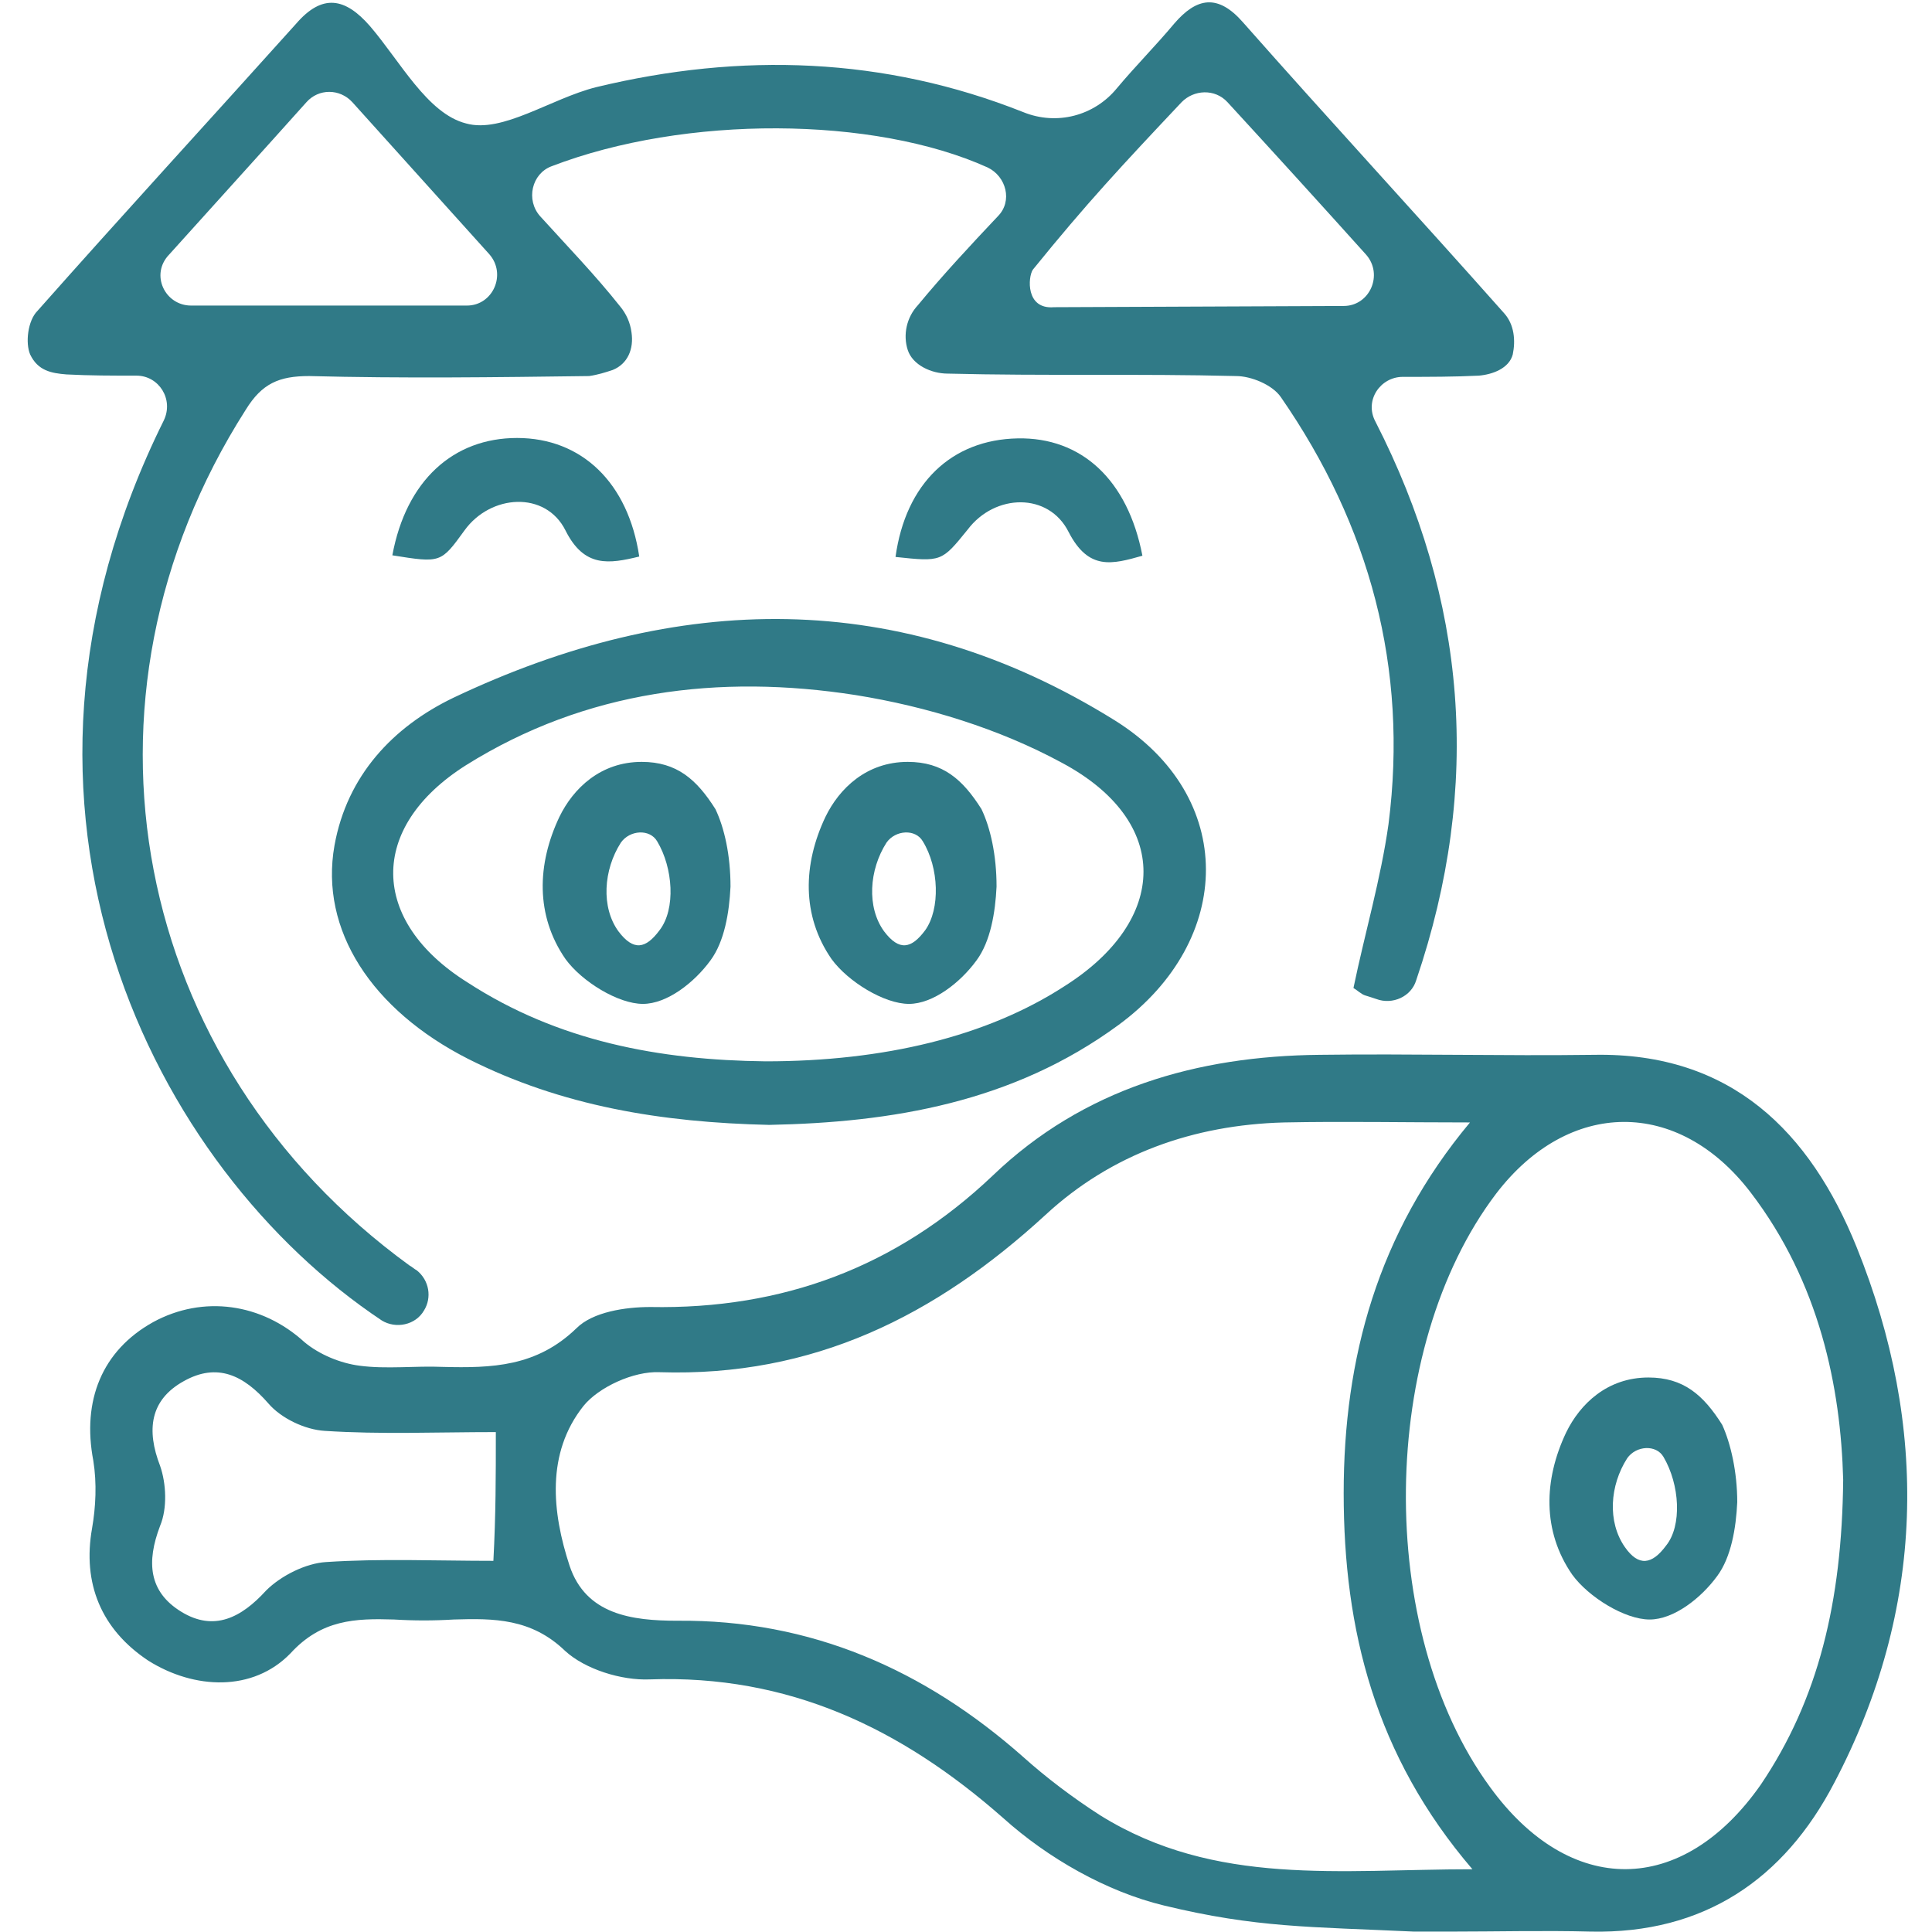
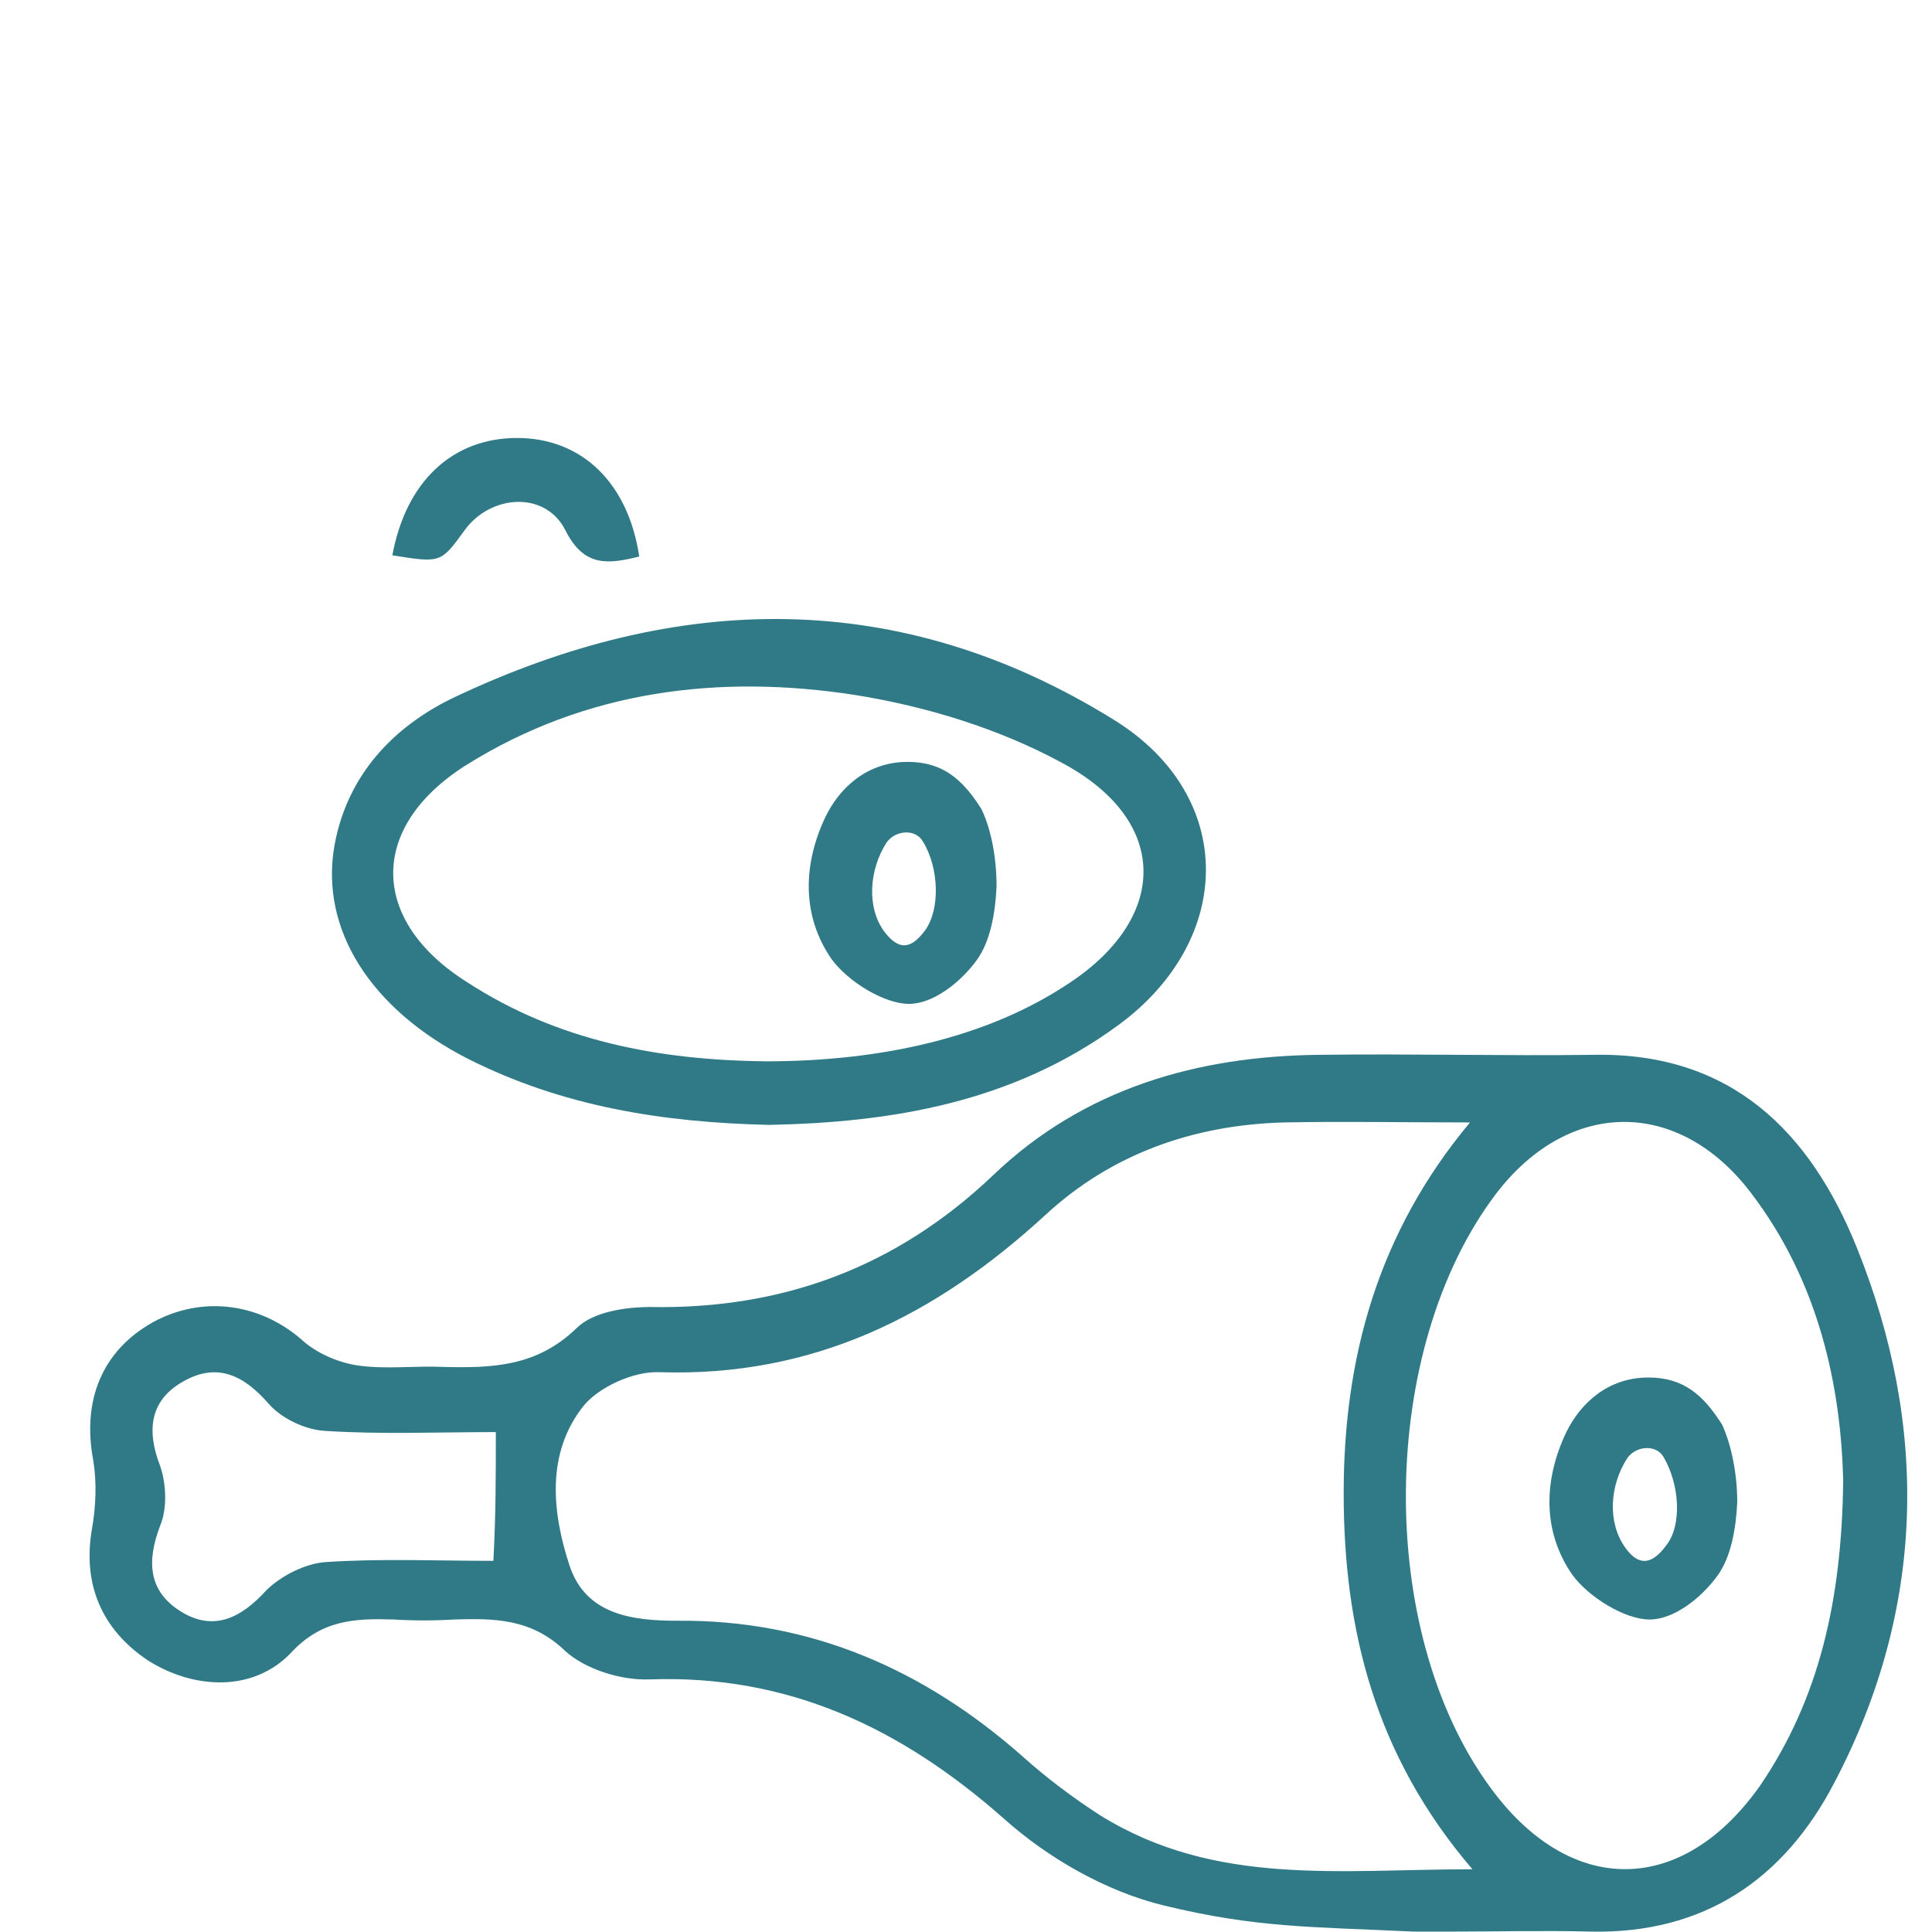
<svg xmlns="http://www.w3.org/2000/svg" id="Слой_1" x="0px" y="0px" viewBox="0 0 474.2 474.2" style="enable-background:new 0 0 474.2 474.2;" xml:space="preserve">
  <style type="text/css"> .st0{fill:#307A87;} </style>
  <g>
    <path class="st0" d="M347,474.1c-25.4-1.2-38.6-0.9-61.3-6.4c-14.1-3.4-28.5-11.6-39.5-21.5c-25.1-22.1-52.7-35.2-86.7-34 c-7,0.3-15.9-2.5-20.8-7c-8.3-8-17.5-8-27.3-7.7c-4.9,0.3-9.8,0.3-14.7,0c-9.5-0.3-17.8,0-25.4,8.3c-9.2,9.5-23.6,8.9-34.9,1.8 c-11.6-7.7-16.2-19-13.8-32.5c0.9-5.2,1.2-11,0.3-16.6c-2.8-14.7,2.1-27,14.7-34c12.3-6.7,26.7-4.6,37.1,4.9 c3.7,3.1,8.9,5.2,13.5,5.8c6.7,0.9,13.8,0,20.5,0.3c12,0.3,23,0,32.8-9.5c4-4,12-5.2,18.1-5.2c32.5,0.6,60.4-9.8,84-32.2 c22.4-21.5,50.3-29.4,80.3-29.7c22.4-0.3,45.1,0.3,67.4,0c33.7-0.6,53,19,64.4,47.2c17.8,44.1,16.9,88.9-5.5,131.5 c-12.3,23.6-31.9,37.1-59.8,36.5c-11.3-0.3-23,0-34.3,0C353.7,474.1,350.7,474.1,347,474.1z M361.4,458.8 c-23.9-27.9-31.6-58.8-31.6-92.3c0-33.1,8.3-63.8,31-91c-16.2,0-31-0.3-45.7,0c-22.1,0.6-42.3,7.7-58.5,22.7 c-27,24.8-57,39.8-94.7,38.6c-6.4-0.3-15,3.7-18.7,8.3c-9.2,11.6-7.7,26.1-3.4,39.2c4,12,15.3,13.5,26.4,13.5 c32.8-0.3,60.7,12,84.9,33.4c5.8,5.2,12.3,10.1,19,14.4C298.3,463.1,328.9,458.8,361.4,458.8z M452.4,363.2 c-0.6-22.7-5.8-48.4-22.7-70.5c-17.8-23.3-44.7-23-62.5,0.3c-28.8,38-29.7,107-1.5,145.6c19.6,27,47.2,27,66.5-0.6 C446.3,417.1,452.1,393.2,452.4,363.2z M121.7,351.5c-14.7,0-28.2,0.6-42-0.3c-4.9-0.3-10.7-3.1-13.8-6.7 c-6.1-7-12.6-10.1-20.8-5.5c-8.3,4.6-9.2,12-5.8,20.8c1.5,4.3,1.8,10.4,0,14.7c-3.4,8.9-2.8,16.2,5.2,21.1c8,4.9,14.7,1.5,20.8-5.2 c3.7-3.7,9.8-6.7,14.7-7c13.5-0.9,27-0.3,41.1-0.3C121.7,371.7,121.7,362.5,121.7,351.5z" />
-     <path class="st0" d="M347.6,240.6c-1.2,4-5.8,6.1-9.8,4.6c-0.9-0.3-1.8-0.6-2.8-0.9c-0.9-0.3-1.8-1.2-2.8-1.8 c2.8-13.5,6.7-26.7,8.6-40.2c4.9-38.3-4.6-73.3-26.4-104.8c-2.1-3.1-7.4-5.2-11-5.2c-23.6-0.6-47.2,0-70.8-0.6 c-4,0-8.6-2.1-9.8-5.8c-1.2-3.7-0.3-8,2.5-11c6.1-7.4,12.9-14.7,19.6-21.8c3.7-3.7,2.1-9.8-2.5-12c-27.9-12.6-74.2-12.9-107-0.3 c-4.9,1.8-6.4,8.3-2.8,12.3c6.7,7.4,13.5,14.4,19.6,22.1c1.5,1.8,2.5,4,2.8,6.4c0.6,4-0.9,7.7-4.6,9.2c-1.8,0.6-3.7,1.2-5.8,1.5 c-23,0.3-45.7,0.6-68.7,0c-7.4,0-11.6,1.8-15.6,8.3c-45.4,71.1-28.2,160.3,40.2,210c0.6,0.3,1.2,0.9,1.8,1.2 c3.1,2.5,3.7,6.7,1.8,9.8l0,0c-2.1,3.7-7,4.6-10.4,2.5C37.7,286.8-7.3,198.9,40.2,103.2c2.5-5.2-1.2-11-6.7-11 c-5.8,0-11.6,0-17.2-0.3c-3.7-0.3-7-0.9-8.9-4.9c-1.2-2.8-0.6-8.3,1.8-10.7C30.1,52.7,51.5,29.4,72.7,5.8c6.4-7.4,12-6.4,18.1,0.6 c7.4,8.6,14.1,21.5,23.6,23.9c8.9,2.5,20.8-6.1,31.9-8.9c35.6-8.6,70.8-7.4,104.8,6.1c8.3,3.4,17.5,0.9,23-5.8 c4.6-5.5,9.5-10.4,14.1-15.9c5.5-6.4,10.7-7.4,16.9-0.3c21.1,23.9,42.9,47.5,64.1,71.4c2.5,2.8,2.8,6.7,2.1,10.1 c-0.9,3.4-4.9,4.9-8.3,5.2c-6.1,0.3-12.3,0.3-18.7,0.3c-5.5,0-9.5,5.8-6.7,11C359.9,147.1,363.9,192.7,347.6,240.6z M46.9,75h67.7 c6.4,0,9.8-7.7,5.5-12.6L86.5,25.1c-3.1-3.4-8.3-3.4-11.3,0c-11,12.3-22.1,24.5-33.7,37.4C36.8,67.4,40.5,75,46.9,75z M258.7,75.4 l71.1-0.3c6.4,0,9.8-7.7,5.5-12.6c-11.6-12.9-22.7-25.1-34-37.4c-3.1-3.4-8.3-3.1-11.3,0c-14.7,15.6-23.3,24.8-36.5,41.1 C252.3,68,251.7,76,258.7,75.4z" />
    <path class="st0" d="M188.8,276.1c-26.4-0.6-50.9-4.6-73.9-16.2c-23.6-12-36.5-31.6-32.8-52.4c3.1-17.2,14.4-29.1,29.1-36.2 c54.9-26.1,109.7-27.3,162.4,5.5c30,18.7,29.4,53.9,0.9,74.8C248.6,270.6,218.9,275.5,188.8,276.1z M187.9,260.5 c29.1,0,54.3-6.1,73.3-18.4c25.7-16.2,26.4-40.5-0.6-54.9c-15.3-8.3-33.1-13.8-50.6-16.6c-33.4-5.2-66.2-1.2-95.6,17.2 c-24.2,15.3-23.6,38.3,0.3,53.3C137,255.6,161.9,260.2,187.9,260.5z" />
    <path class="st0" d="M96.3,136.3c3.4-18.4,15-28.8,30.6-28.8c15.9,0,27.3,11,30,29.1c-7.4,1.8-13.5,2.8-18.1-6.4 c-4.9-9.8-18.4-8.9-24.8,0C108.2,138.2,108.2,138.2,96.3,136.3z" />
-     <path class="st0" d="M219.8,136.7c2.5-18.1,13.8-28.8,30-29.1c15.6-0.3,27,10.1,30.6,28.8c-7.4,2.1-13.2,3.7-18.1-5.8 c-4.9-9.8-18.1-9.5-24.8-0.6C231.1,137.9,231.1,137.9,219.8,136.7z" />
    <path class="st0" d="M426.4,368.7c-0.3,6.4-1.5,13.5-4.9,18.1c-4,5.5-10.7,10.7-16.6,10.7c-6.1,0-15-5.5-19-11 c-7.4-10.7-7-23.3-1.5-34.9c3.4-7,10.1-13.5,20.2-13.5c8.6,0,13.5,4.3,18.1,11.6C424.8,354.3,426.4,361.3,426.4,368.7z M408.3,357.6c-1.8-3.1-6.7-2.8-8.9,0.3c-4.3,6.7-4.9,15.6-0.6,21.8c3.4,4.9,6.7,4.3,10.1-0.3C412.9,374.5,412.3,364.4,408.3,357.6 z" />
    <path class="st0" d="M244.6,217.6c-0.3,6.4-1.5,13.5-4.9,18.1c-4,5.5-10.7,10.7-16.6,10.7c-6.1,0-15-5.5-19-11 c-7.4-10.7-7-23.3-1.5-34.9c3.4-7,10.1-13.5,20.2-13.5c8.6,0,13.5,4.3,18.1,11.6C243.1,203.2,244.6,209.9,244.6,217.6z M226.5,206.5c-1.8-3.1-6.7-2.8-8.9,0.3c-4.3,6.7-4.9,15.9-0.6,21.8c3.7,4.9,6.7,4.3,10.1-0.3C230.8,223.1,230.5,213,226.5,206.5z" />
-     <path class="st0" d="M179.3,217.6c-0.3,6.4-1.5,13.5-4.9,18.1c-4,5.5-10.7,10.7-16.6,10.7c-6.1,0-15-5.5-19-11 c-7.4-10.7-7-23.3-1.5-34.9c3.4-7,10.1-13.5,20.2-13.5c8.6,0,13.5,4.3,18.1,11.6C177.8,203.2,179.3,209.9,179.3,217.6z M161.3,206.5c-1.8-3.1-6.7-2.8-8.9,0.3c-4.3,6.7-4.9,15.9-0.6,21.8c3.7,4.9,6.7,4.3,10.1-0.3C165.9,223.1,165.2,213,161.3,206.5z" />
  </g>
</svg>